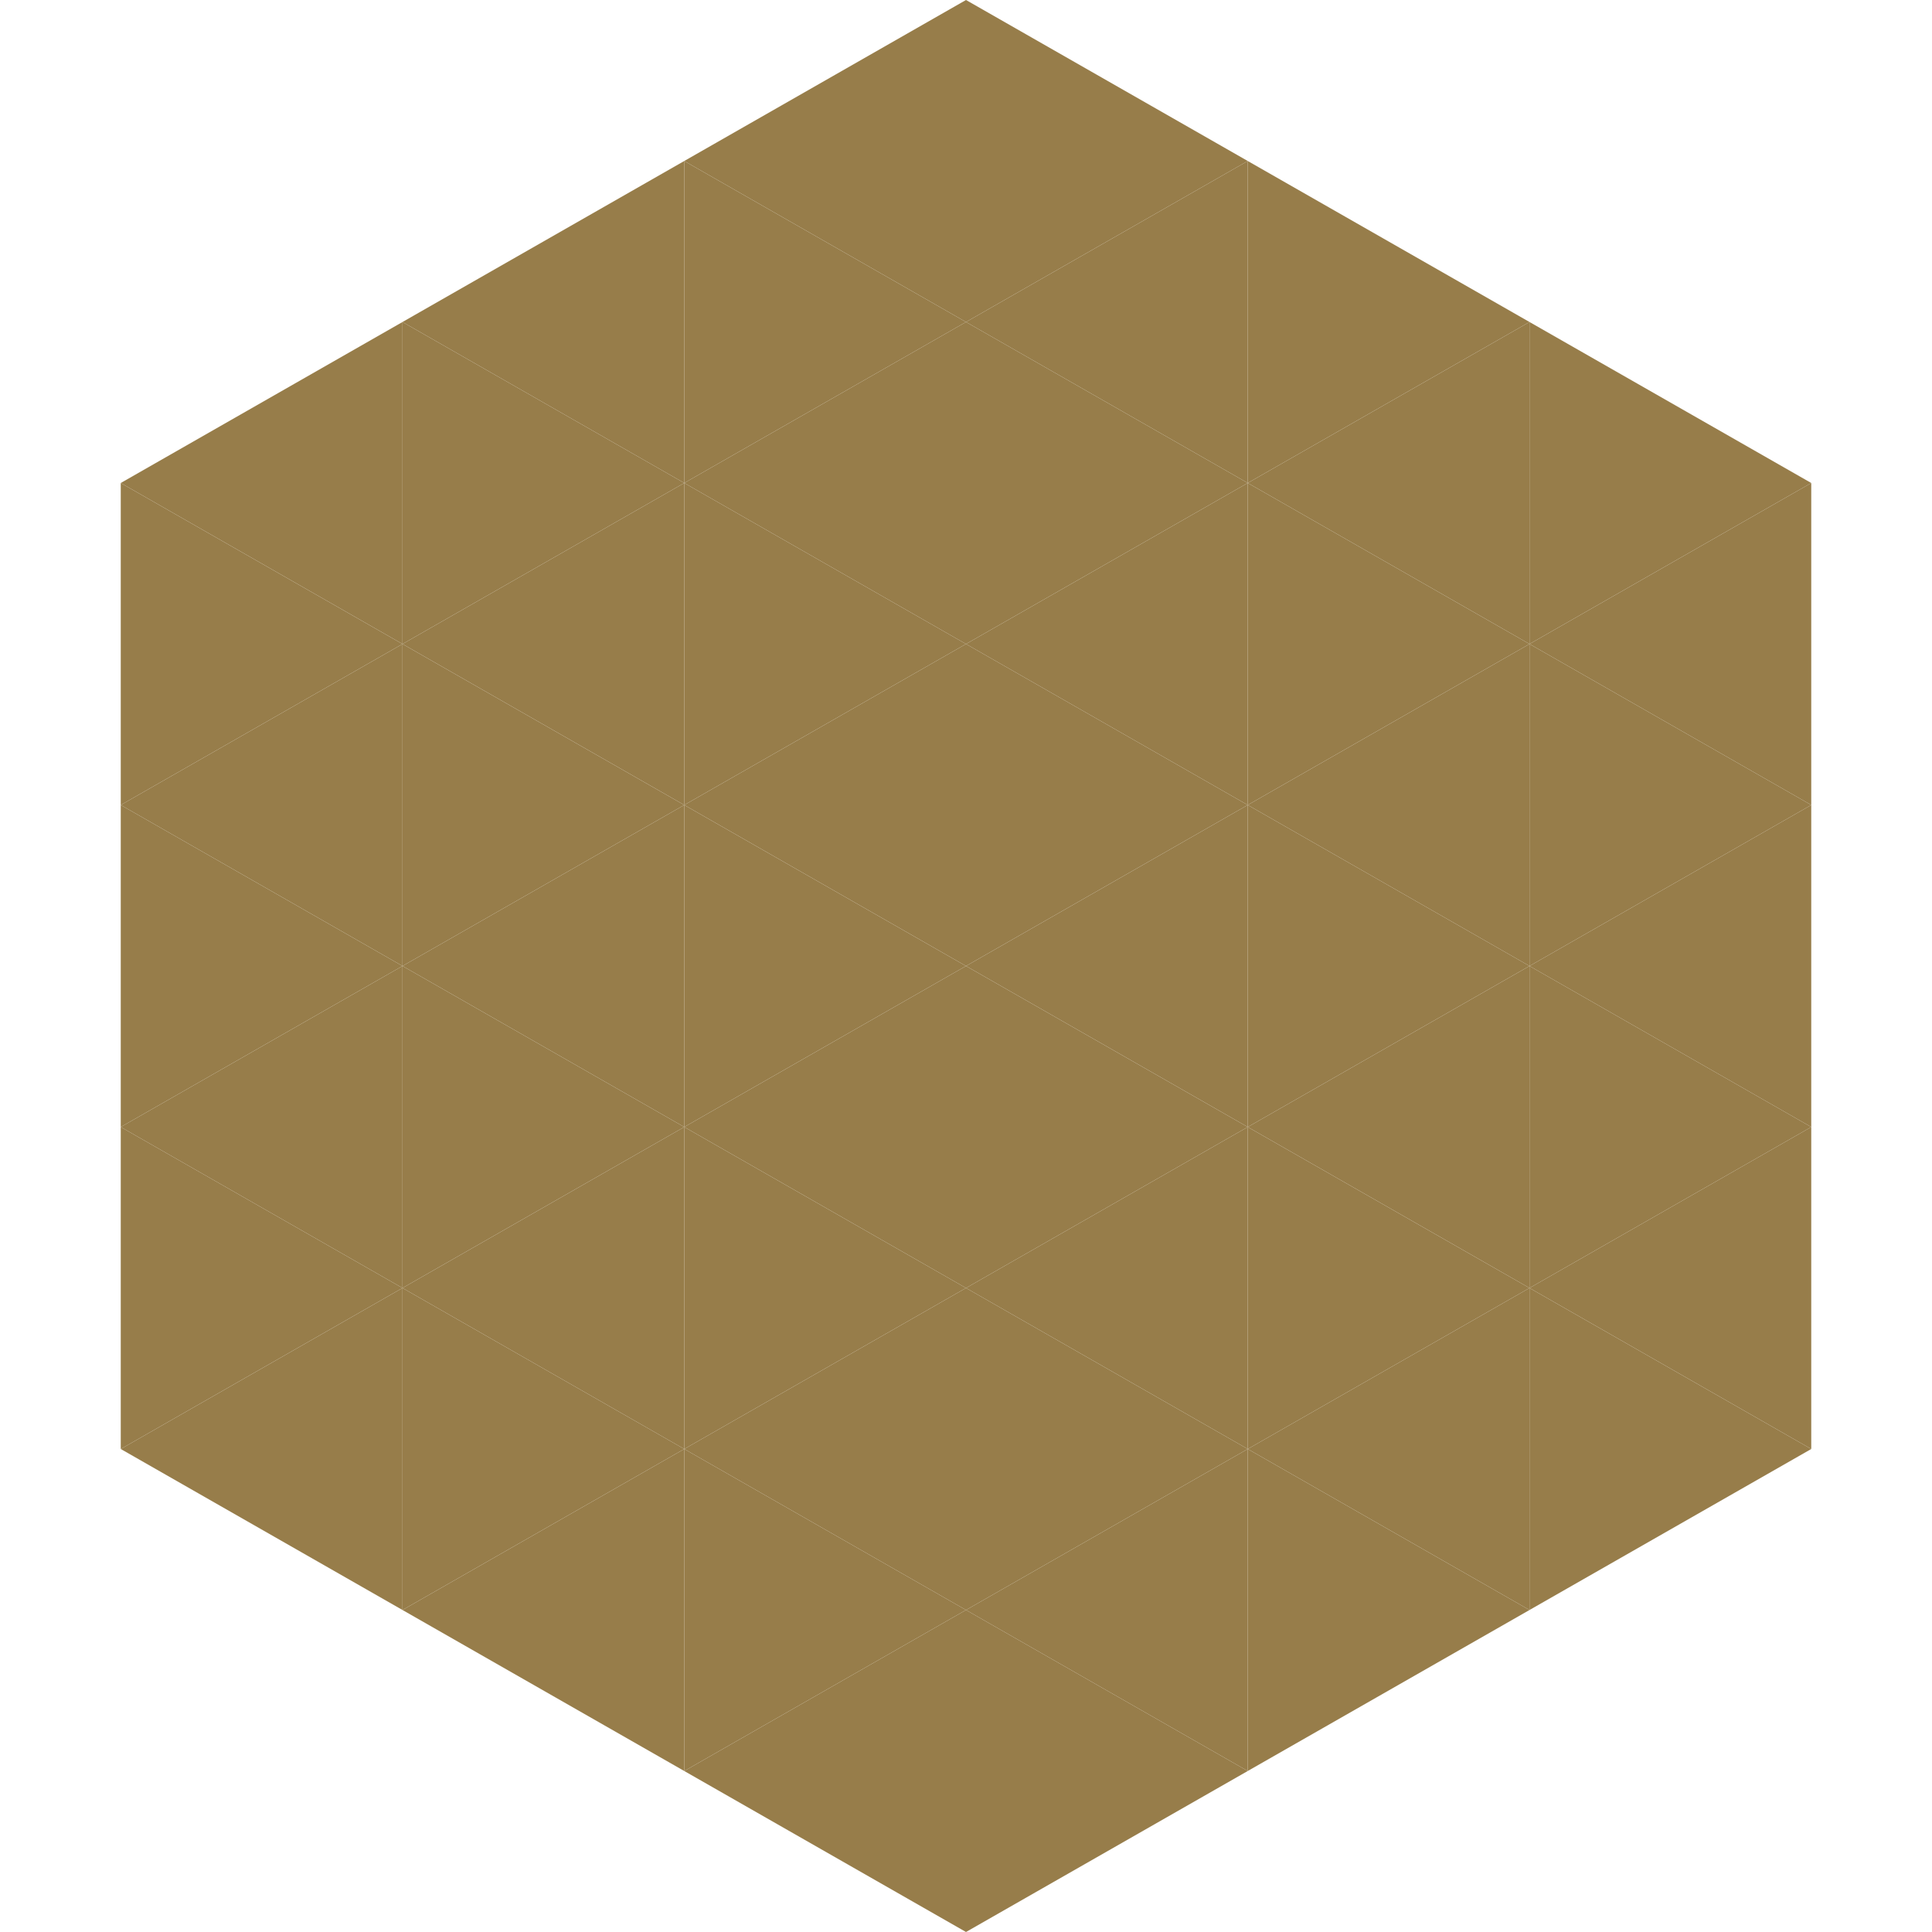
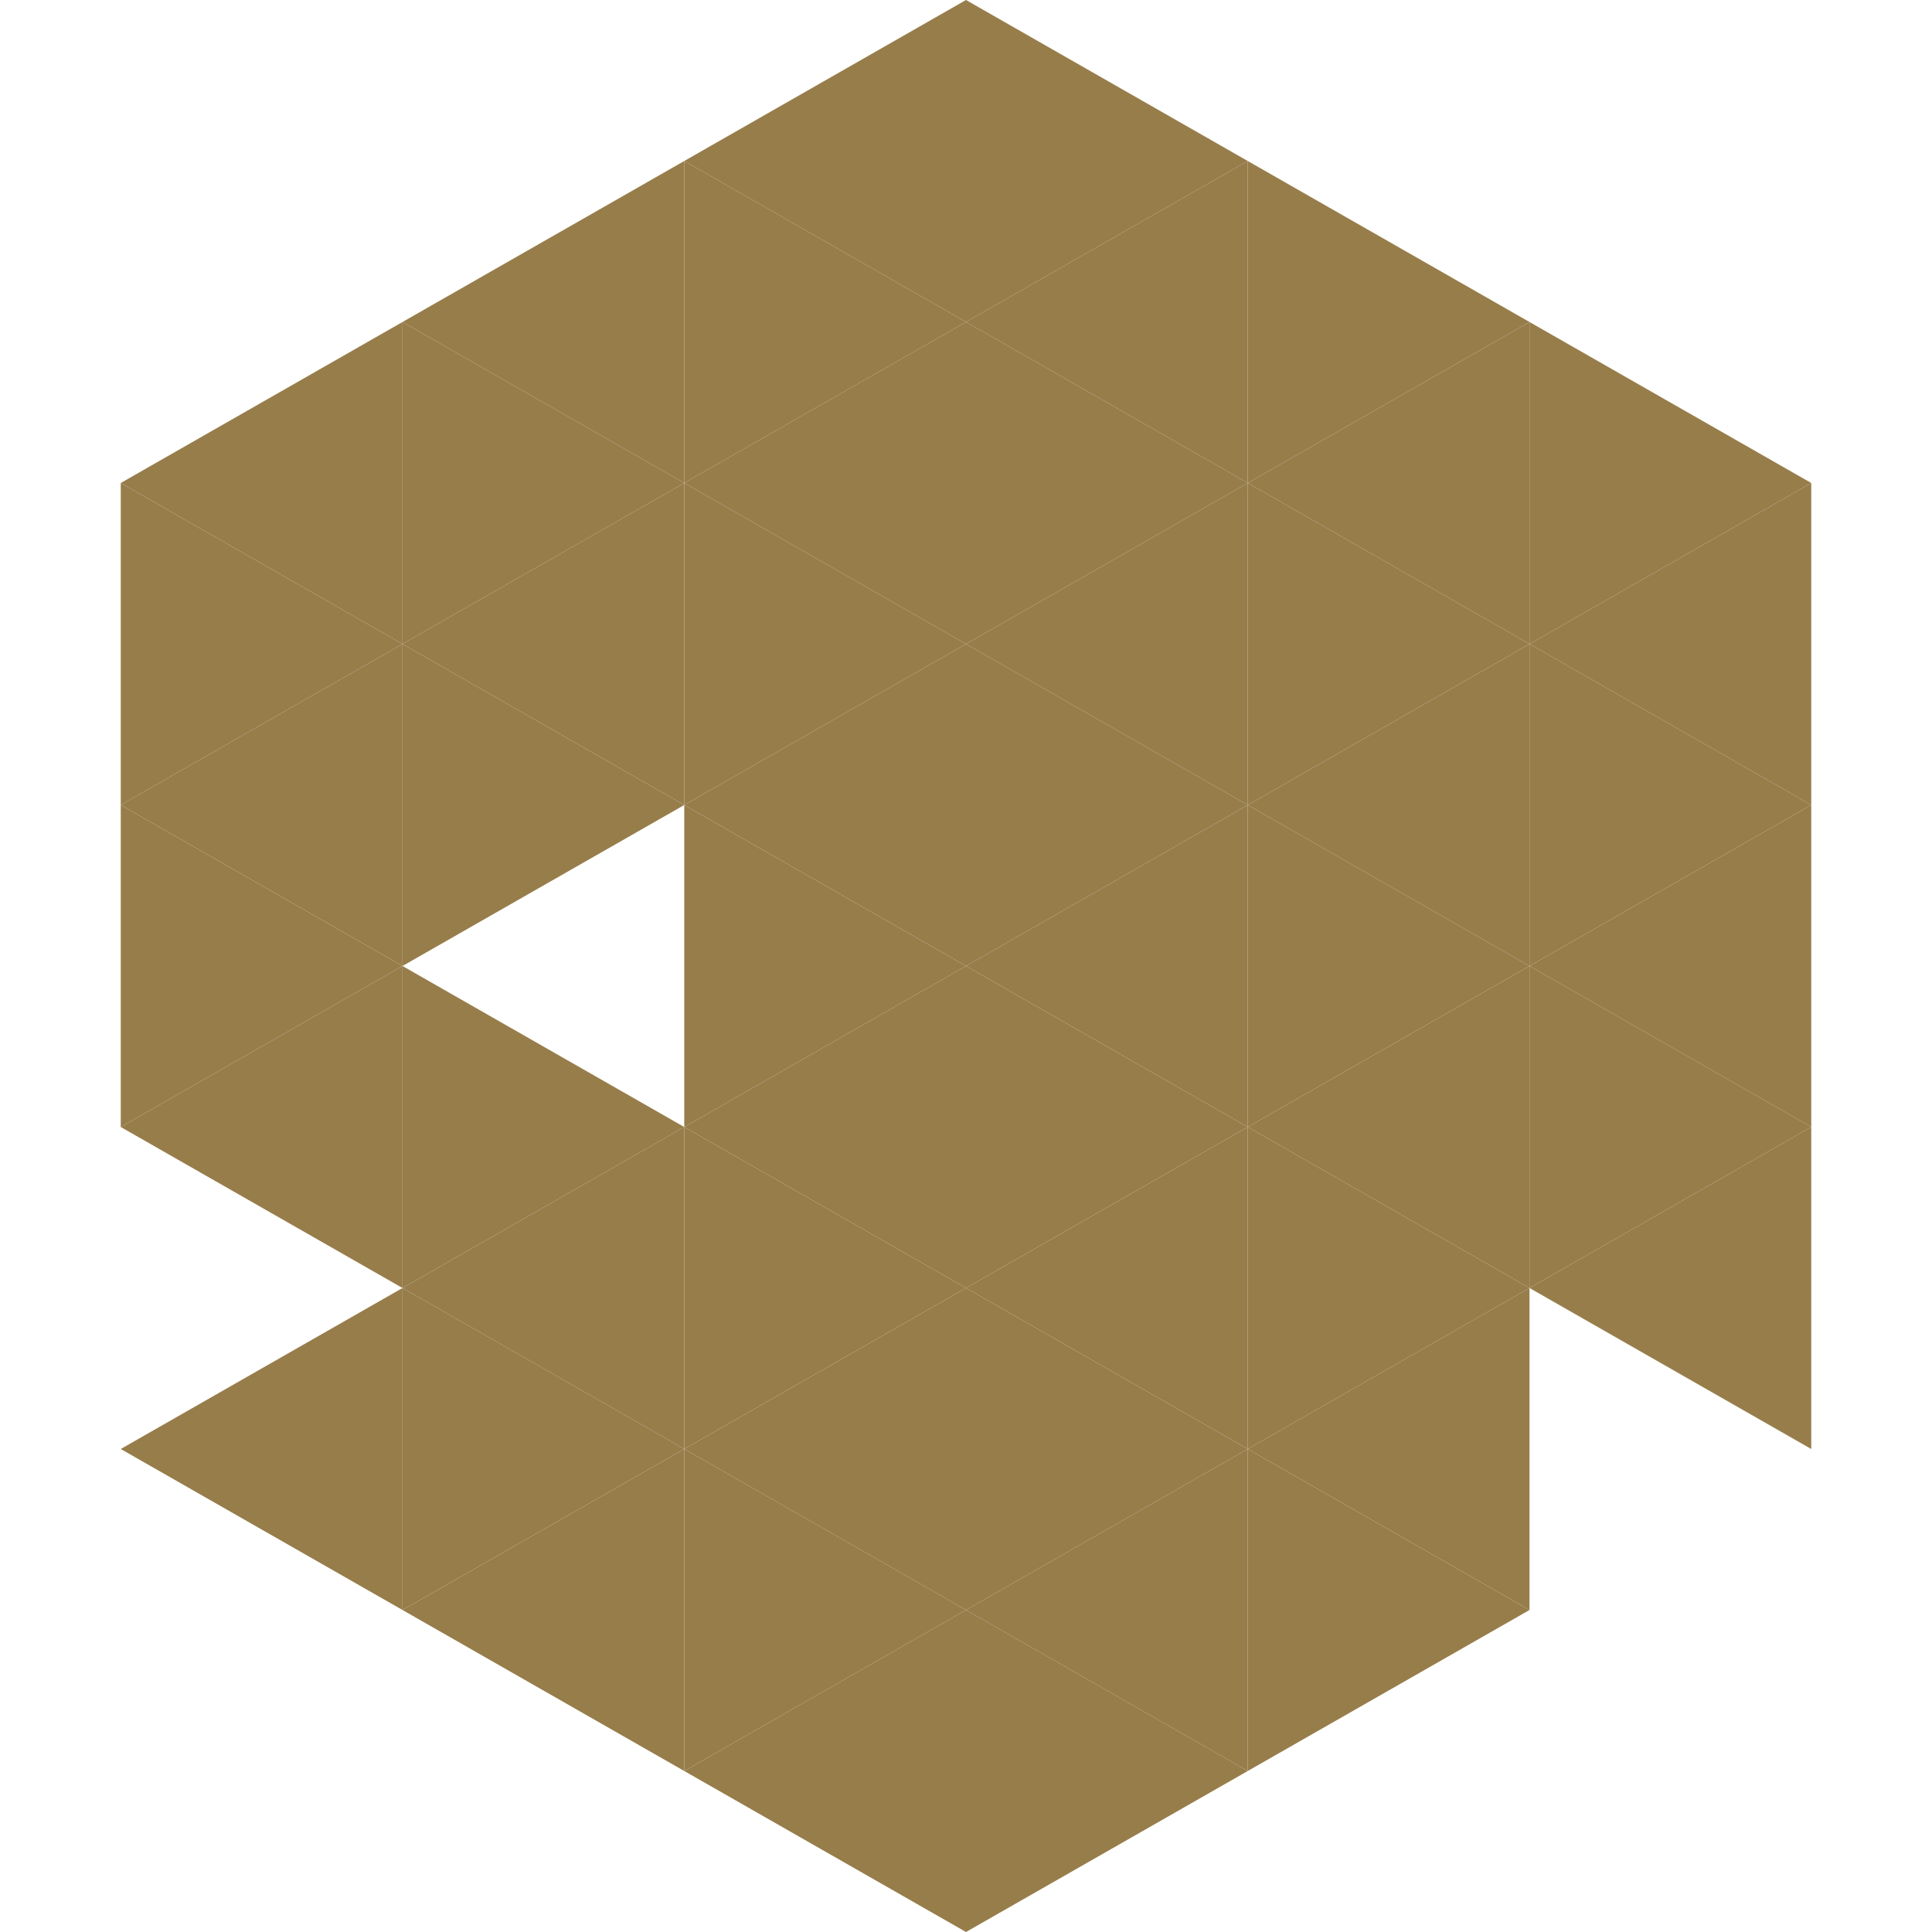
<svg xmlns="http://www.w3.org/2000/svg" width="240" height="240">
  <polygon points="50,40 15,60 50,80" style="fill:rgb(151,125,74)" />
  <polygon points="190,40 225,60 190,80" style="fill:rgb(151,125,74)" />
  <polygon points="15,60 50,80 15,100" style="fill:rgb(151,125,74)" />
  <polygon points="225,60 190,80 225,100" style="fill:rgb(151,125,74)" />
  <polygon points="50,80 15,100 50,120" style="fill:rgb(151,125,74)" />
  <polygon points="190,80 225,100 190,120" style="fill:rgb(151,125,74)" />
  <polygon points="15,100 50,120 15,140" style="fill:rgb(151,125,74)" />
  <polygon points="225,100 190,120 225,140" style="fill:rgb(151,125,74)" />
  <polygon points="50,120 15,140 50,160" style="fill:rgb(151,125,74)" />
  <polygon points="190,120 225,140 190,160" style="fill:rgb(151,125,74)" />
-   <polygon points="15,140 50,160 15,180" style="fill:rgb(151,125,74)" />
  <polygon points="225,140 190,160 225,180" style="fill:rgb(151,125,74)" />
  <polygon points="50,160 15,180 50,200" style="fill:rgb(151,125,74)" />
-   <polygon points="190,160 225,180 190,200" style="fill:rgb(151,125,74)" />
-   <polygon points="15,180 50,200 15,220" style="fill:rgb(255,255,255); fill-opacity:0" />
  <polygon points="225,180 190,200 225,220" style="fill:rgb(255,255,255); fill-opacity:0" />
  <polygon points="50,0 85,20 50,40" style="fill:rgb(255,255,255); fill-opacity:0" />
  <polygon points="190,0 155,20 190,40" style="fill:rgb(255,255,255); fill-opacity:0" />
  <polygon points="85,20 50,40 85,60" style="fill:rgb(151,125,74)" />
  <polygon points="155,20 190,40 155,60" style="fill:rgb(151,125,74)" />
  <polygon points="50,40 85,60 50,80" style="fill:rgb(151,125,74)" />
  <polygon points="190,40 155,60 190,80" style="fill:rgb(151,125,74)" />
  <polygon points="85,60 50,80 85,100" style="fill:rgb(151,125,74)" />
  <polygon points="155,60 190,80 155,100" style="fill:rgb(151,125,74)" />
  <polygon points="50,80 85,100 50,120" style="fill:rgb(151,125,74)" />
  <polygon points="190,80 155,100 190,120" style="fill:rgb(151,125,74)" />
-   <polygon points="85,100 50,120 85,140" style="fill:rgb(151,125,74)" />
  <polygon points="155,100 190,120 155,140" style="fill:rgb(151,125,74)" />
  <polygon points="50,120 85,140 50,160" style="fill:rgb(151,125,74)" />
  <polygon points="190,120 155,140 190,160" style="fill:rgb(151,125,74)" />
  <polygon points="85,140 50,160 85,180" style="fill:rgb(151,125,74)" />
  <polygon points="155,140 190,160 155,180" style="fill:rgb(151,125,74)" />
  <polygon points="50,160 85,180 50,200" style="fill:rgb(151,125,74)" />
  <polygon points="190,160 155,180 190,200" style="fill:rgb(151,125,74)" />
  <polygon points="85,180 50,200 85,220" style="fill:rgb(151,125,74)" />
  <polygon points="155,180 190,200 155,220" style="fill:rgb(151,125,74)" />
  <polygon points="120,0 85,20 120,40" style="fill:rgb(151,125,74)" />
  <polygon points="120,0 155,20 120,40" style="fill:rgb(151,125,74)" />
  <polygon points="85,20 120,40 85,60" style="fill:rgb(151,125,74)" />
  <polygon points="155,20 120,40 155,60" style="fill:rgb(151,125,74)" />
  <polygon points="120,40 85,60 120,80" style="fill:rgb(151,125,74)" />
  <polygon points="120,40 155,60 120,80" style="fill:rgb(151,125,74)" />
  <polygon points="85,60 120,80 85,100" style="fill:rgb(151,125,74)" />
  <polygon points="155,60 120,80 155,100" style="fill:rgb(151,125,74)" />
  <polygon points="120,80 85,100 120,120" style="fill:rgb(151,125,74)" />
  <polygon points="120,80 155,100 120,120" style="fill:rgb(151,125,74)" />
  <polygon points="85,100 120,120 85,140" style="fill:rgb(151,125,74)" />
  <polygon points="155,100 120,120 155,140" style="fill:rgb(151,125,74)" />
  <polygon points="120,120 85,140 120,160" style="fill:rgb(151,125,74)" />
  <polygon points="120,120 155,140 120,160" style="fill:rgb(151,125,74)" />
  <polygon points="85,140 120,160 85,180" style="fill:rgb(151,125,74)" />
  <polygon points="155,140 120,160 155,180" style="fill:rgb(151,125,74)" />
  <polygon points="120,160 85,180 120,200" style="fill:rgb(151,125,74)" />
  <polygon points="120,160 155,180 120,200" style="fill:rgb(151,125,74)" />
  <polygon points="85,180 120,200 85,220" style="fill:rgb(151,125,74)" />
  <polygon points="155,180 120,200 155,220" style="fill:rgb(151,125,74)" />
  <polygon points="120,200 85,220 120,240" style="fill:rgb(151,125,74)" />
  <polygon points="120,200 155,220 120,240" style="fill:rgb(151,125,74)" />
  <polygon points="85,220 120,240 85,260" style="fill:rgb(255,255,255); fill-opacity:0" />
  <polygon points="155,220 120,240 155,260" style="fill:rgb(255,255,255); fill-opacity:0" />
</svg>